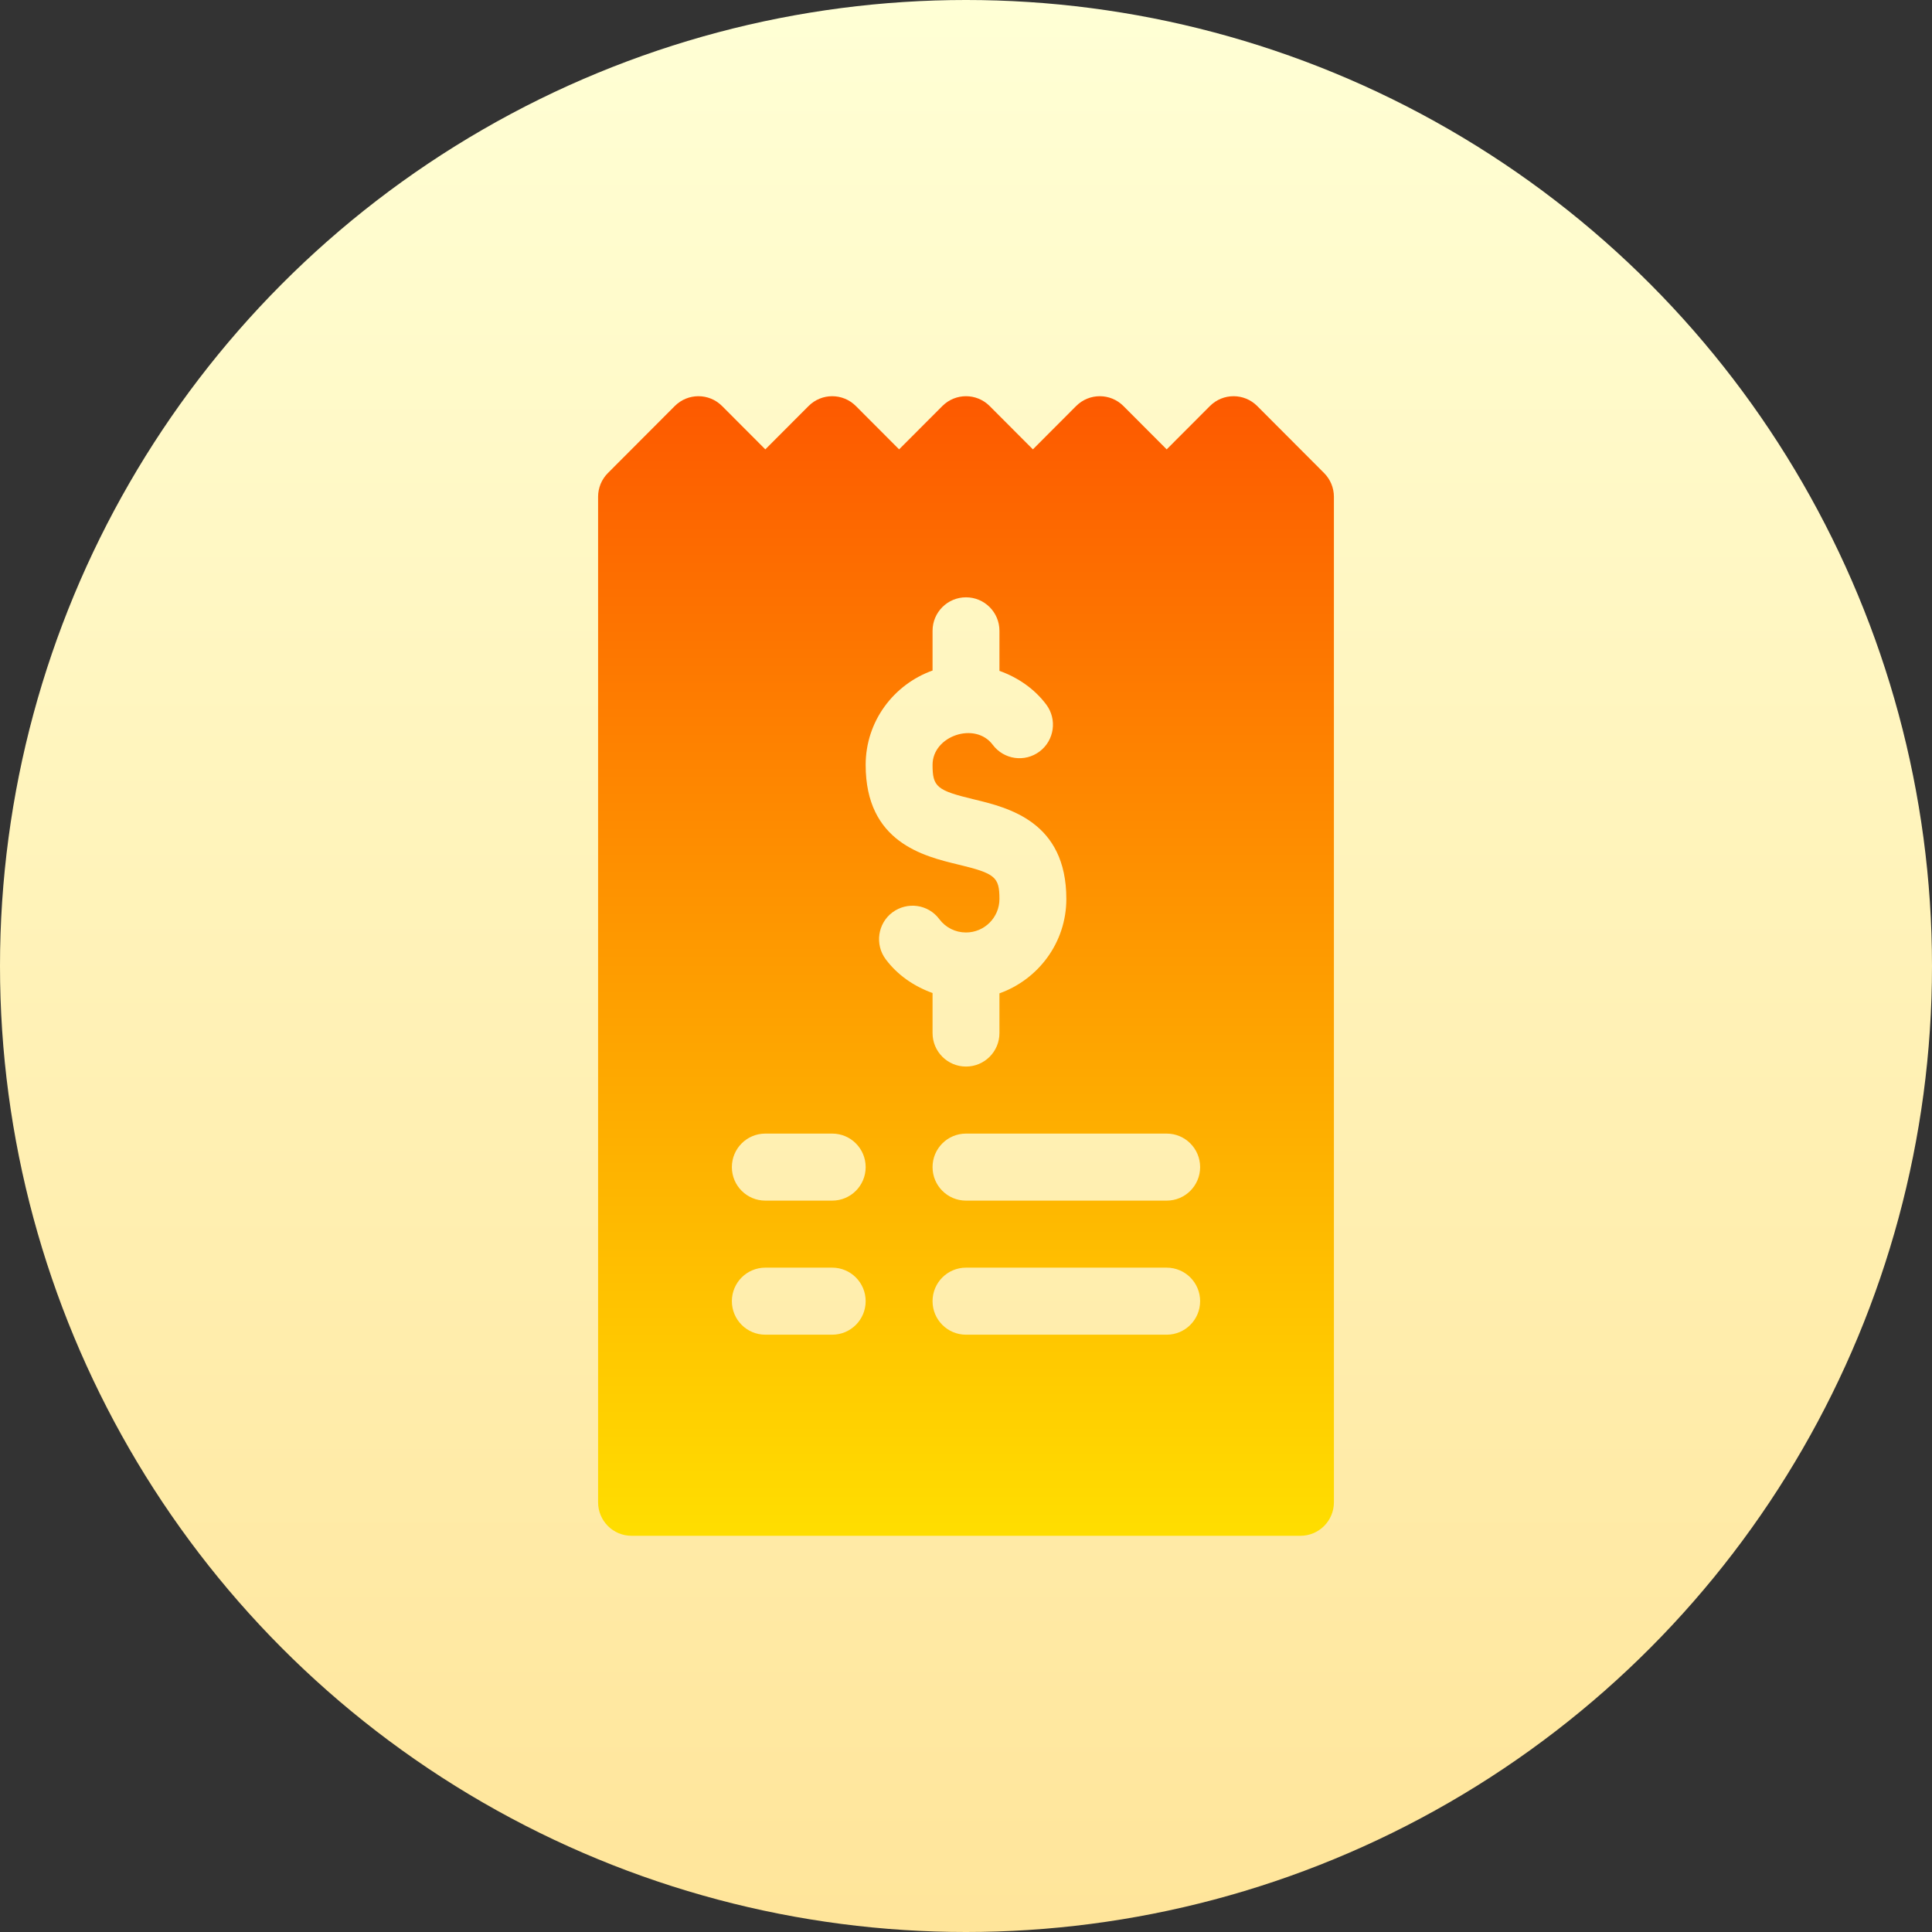
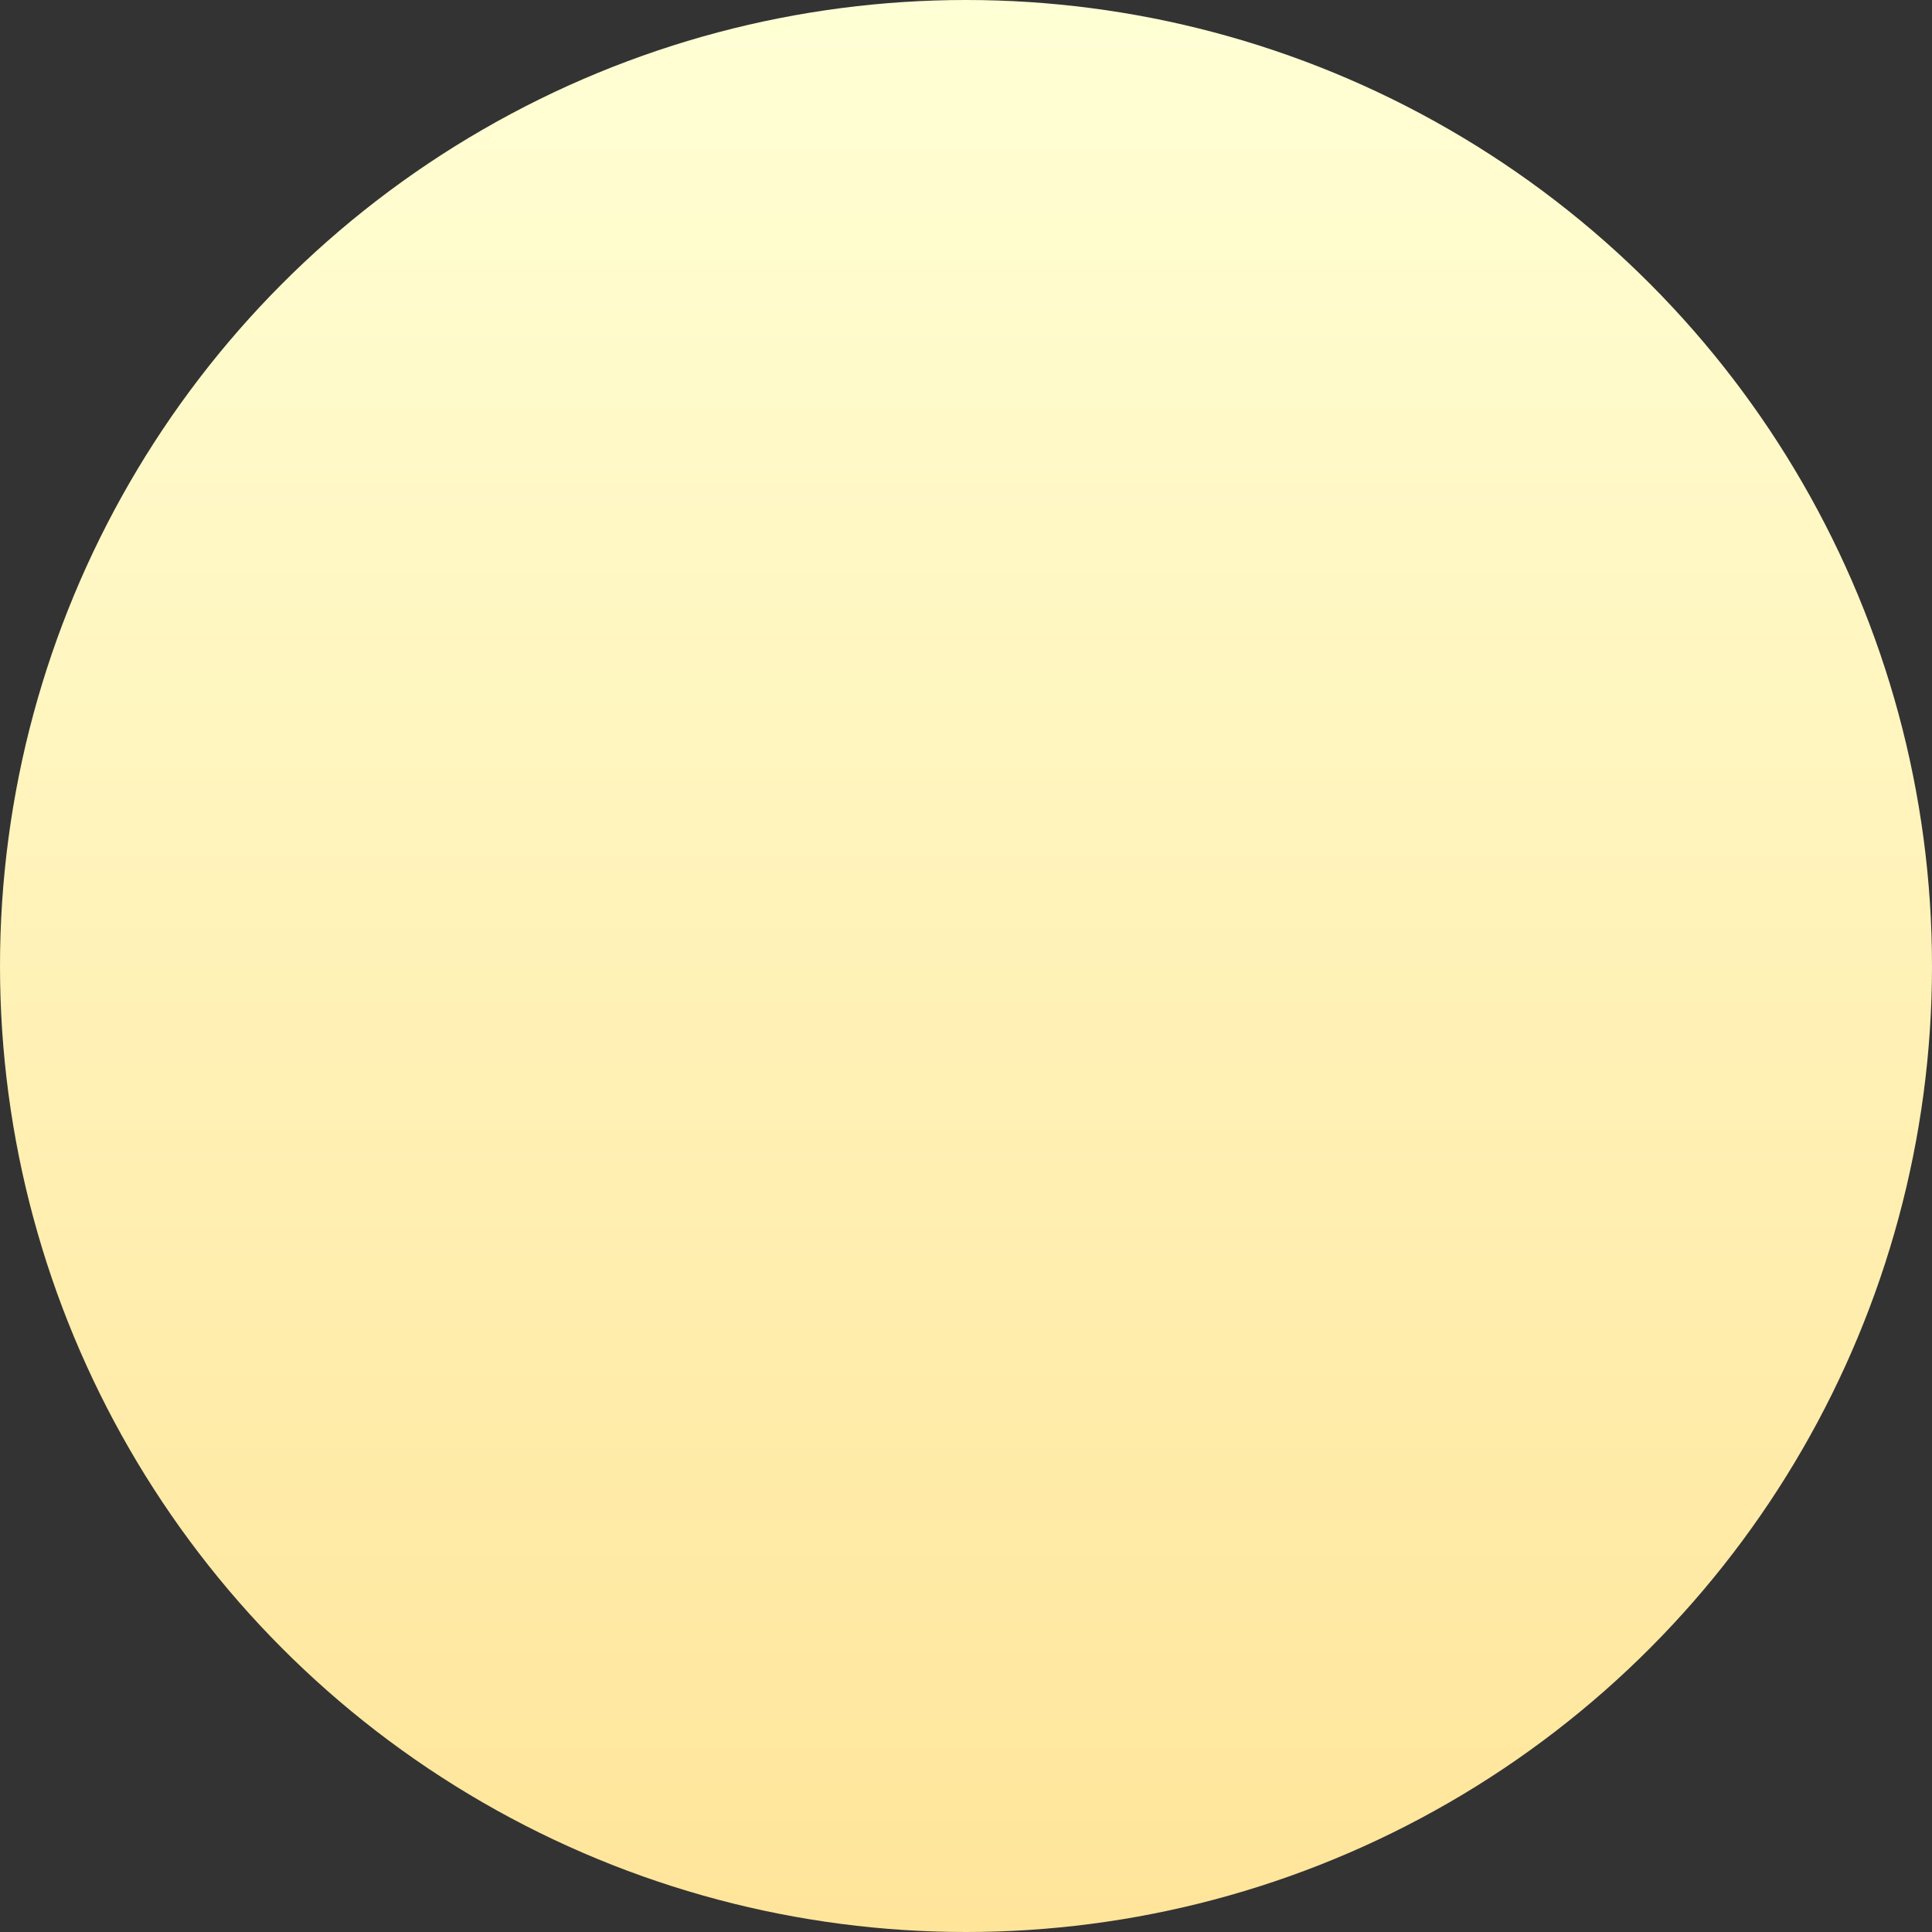
<svg xmlns="http://www.w3.org/2000/svg" id="Capa_1" enable-background="new 0 0 512 512" height="512" viewBox="0 0 512 512" width="512">
  <rect x="0" y="0" width="512" height="512" fill="#333333" stroke="none" />
  <linearGradient id="SVGID_1_" gradientUnits="userSpaceOnUse" x1="256" x2="256" y1="512" y2="0">
    <stop offset="0" stop-color="#ffe59a" />
    <stop offset="1" stop-color="#ffffd5" />
  </linearGradient>
  <linearGradient id="SVGID_2_" gradientUnits="userSpaceOnUse" x1="256" x2="256" y1="407" y2="105">
    <stop offset="0" stop-color="#ffde00" />
    <stop offset="1" stop-color="#fd5900" />
  </linearGradient>
  <g>
    <g>
      <circle cx="256" cy="256" fill="url(#SVGID_1_)" r="256" />
    </g>
    <g>
      <g>
-         <path d="m350.903 125.367-17.727-17.765c-3.462-3.47-9.072-3.47-12.534 0l-11.46 11.485-11.46-11.485c-3.462-3.47-9.072-3.47-12.534 0l-11.46 11.485-11.46-11.485c-3.462-3.47-9.071-3.47-12.534 0l-11.46 11.485-11.46-11.485c-3.462-3.47-9.071-3.47-12.534 0l-11.46 11.485-11.46-11.485c-3.462-3.47-9.072-3.47-12.534 0l-17.727 17.765c-1.662 1.666-2.597 3.921-2.597 6.28v266.471c0 4.91 3.964 8.882 8.864 8.882h177.272c4.899 0 8.864-3.973 8.864-8.882v-266.471c-.002-2.359-.937-4.615-2.599-6.28zm-130.358 228.339h-17.727c-4.899 0-8.864-3.973-8.864-8.883 0-4.909 3.964-8.882 8.864-8.882h17.727c4.899 0 8.864 3.973 8.864 8.882 0 4.91-3.964 8.883-8.864 8.883zm0-35.53h-17.727c-4.899 0-8.864-3.973-8.864-8.882s3.964-8.882 8.864-8.882h17.727c4.899 0 8.864 3.973 8.864 8.882 0 4.91-3.964 8.882-8.864 8.882zm14.187-63.946c-2.934-3.929-2.146-9.498 1.766-12.439 3.947-2.915 9.478-2.16 12.413 1.77 1.688 2.264 4.276 3.556 7.089 3.556 4.891 0 8.864-3.981 8.864-8.882 0-5.829-1.125-6.766-10.933-9.125-9.175-2.212-24.522-5.907-24.522-26.404 0-11.565 7.432-21.332 17.727-25.011v-10.518c0-4.91 3.965-8.882 8.864-8.882s8.864 3.973 8.864 8.882v10.606c4.858 1.744 9.252 4.718 12.404 8.928 2.934 3.929 2.146 9.498-1.766 12.439-3.93 2.949-9.461 2.16-12.413-1.77-4.631-6.219-15.97-2.403-15.953 5.326 0 5.829 1.125 6.766 10.933 9.125 9.175 2.212 24.522 5.907 24.522 26.404 0 11.565-7.432 21.332-17.727 25.011v10.519c0 4.91-3.965 8.882-8.864 8.882s-8.864-3.973-8.864-8.882v-10.606c-4.858-1.744-9.252-4.718-12.404-8.929zm74.45 99.476h-53.182c-4.899 0-8.864-3.973-8.864-8.883 0-4.909 3.965-8.882 8.864-8.882h53.182c4.899 0 8.864 3.973 8.864 8.882-.001 4.91-3.965 8.883-8.864 8.883zm0-35.53h-53.182c-4.899 0-8.864-3.973-8.864-8.882s3.965-8.882 8.864-8.882h53.182c4.899 0 8.864 3.973 8.864 8.882-.001 4.91-3.965 8.882-8.864 8.882z" fill="url(#SVGID_2_)" />
-       </g>
+         </g>
    </g>
  </g>
</svg>